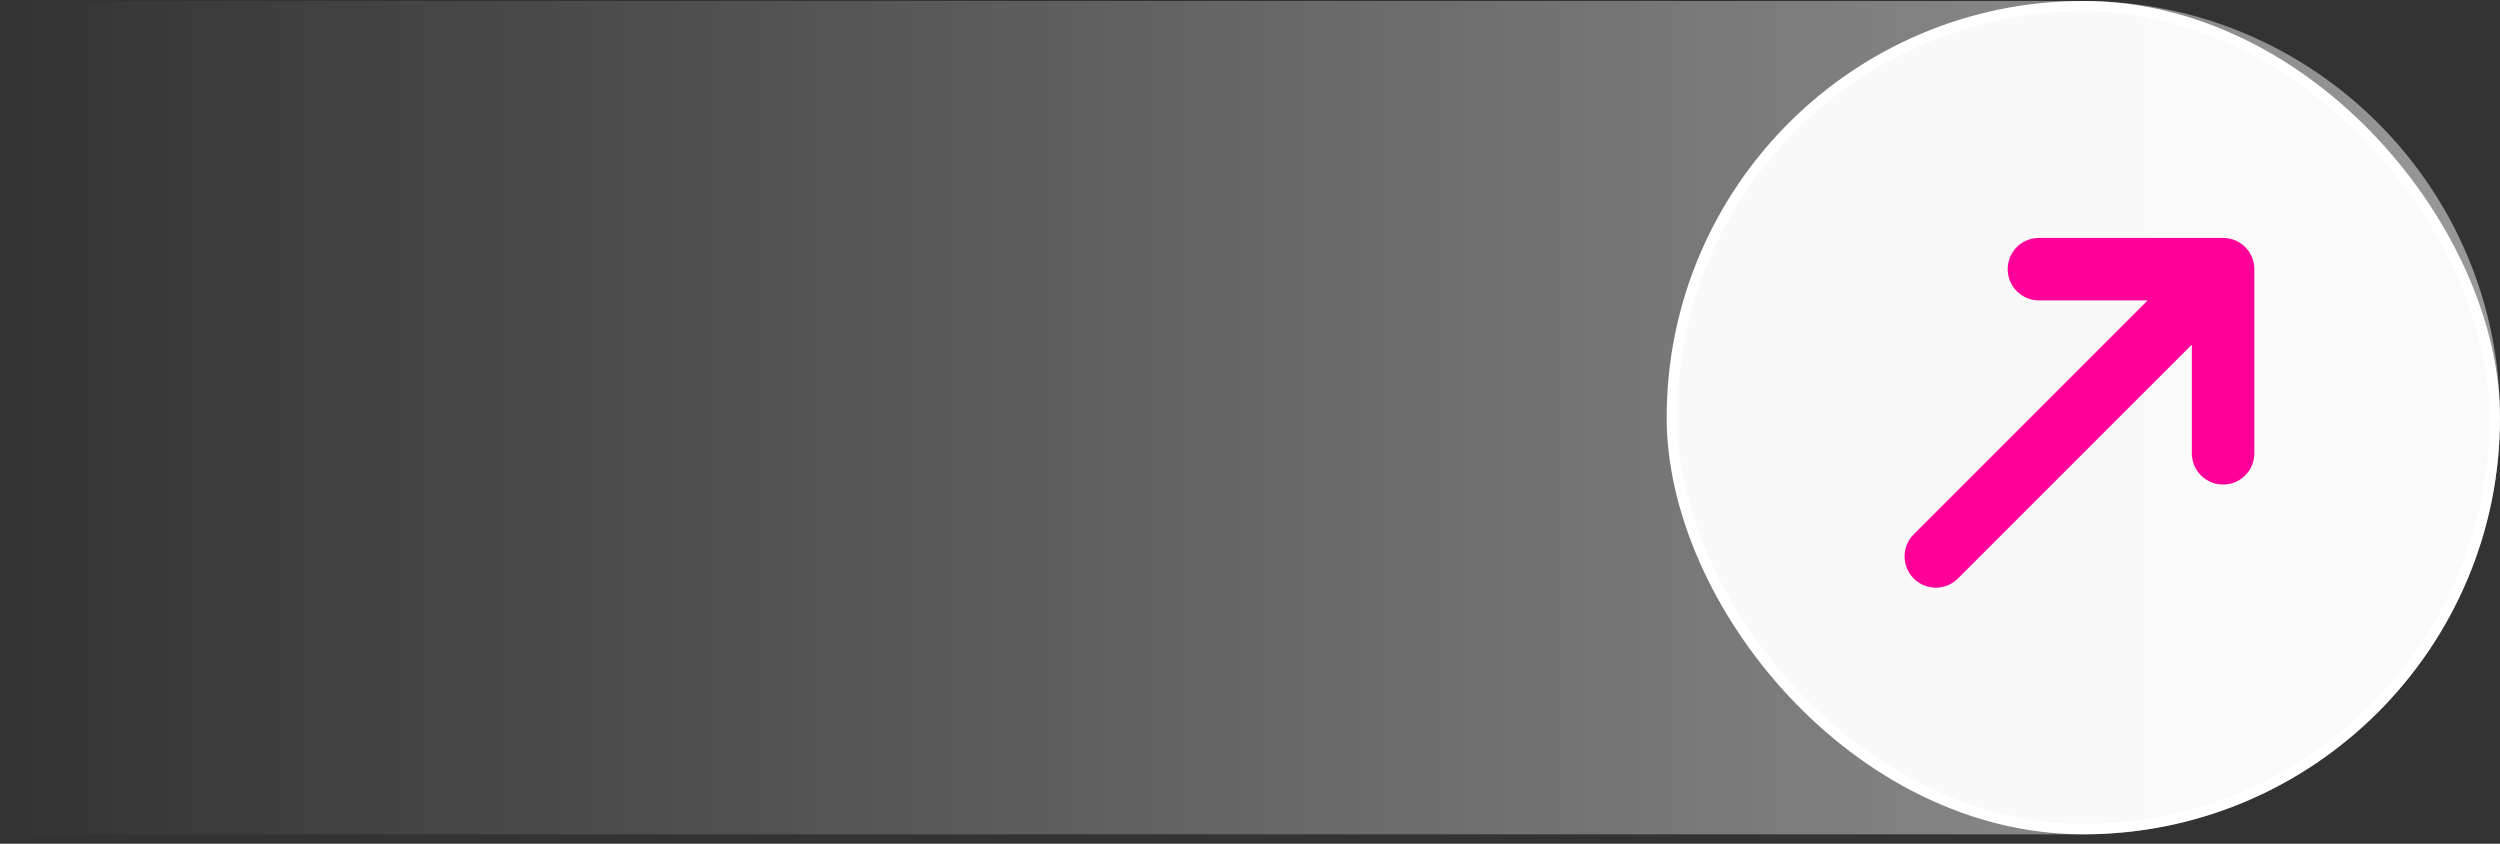
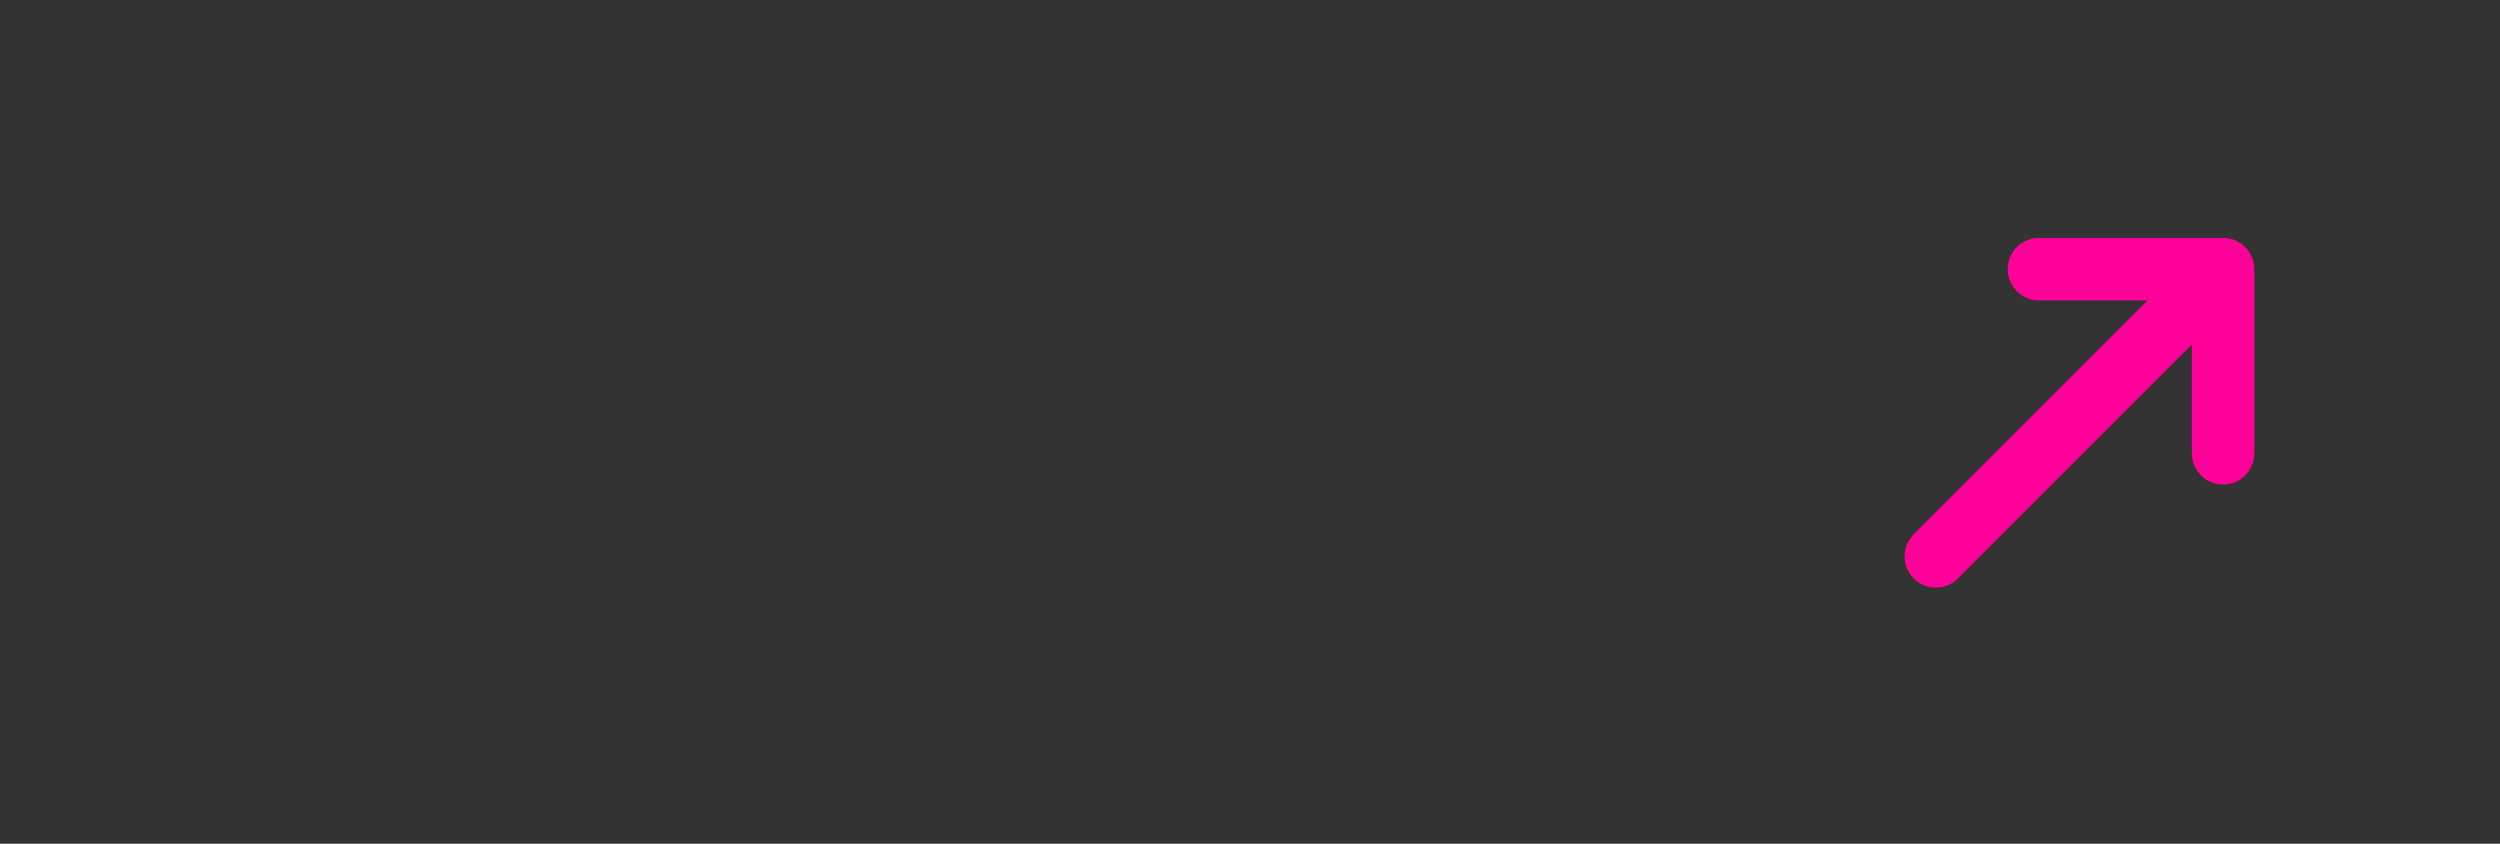
<svg xmlns="http://www.w3.org/2000/svg" width="240" height="81" viewBox="0 0 240 81" fill="none">
  <rect x="0" y="0" width="240" height="81" fill="#333333" stroke="none" />
-   <path opacity="0.5" d="M0 0.094H200C222.091 0.094 240 18.002 240 40.094C240 62.185 222.091 80.094 200 80.094H0V0.094Z" fill="url(#paint0_linear_1066_251)" />
-   <rect x="160.5" y="0.594" width="79" height="79" rx="39.5" fill="white" fill-opacity="0.95" stroke="white" />
  <path d="M195.738 25.839H213.416M213.416 25.839V43.517M213.416 25.839L185.839 53.416" stroke="#FF0099" stroke-width="6" stroke-linecap="round" stroke-linejoin="round" />
  <defs>
    <linearGradient id="paint0_linear_1066_251" x1="1.78814e-06" y1="40.094" x2="240" y2="40.094" gradientUnits="userSpaceOnUse">
      <stop stop-color="white" stop-opacity="0" />
      <stop offset="1" stop-color="white" />
    </linearGradient>
  </defs>
</svg>